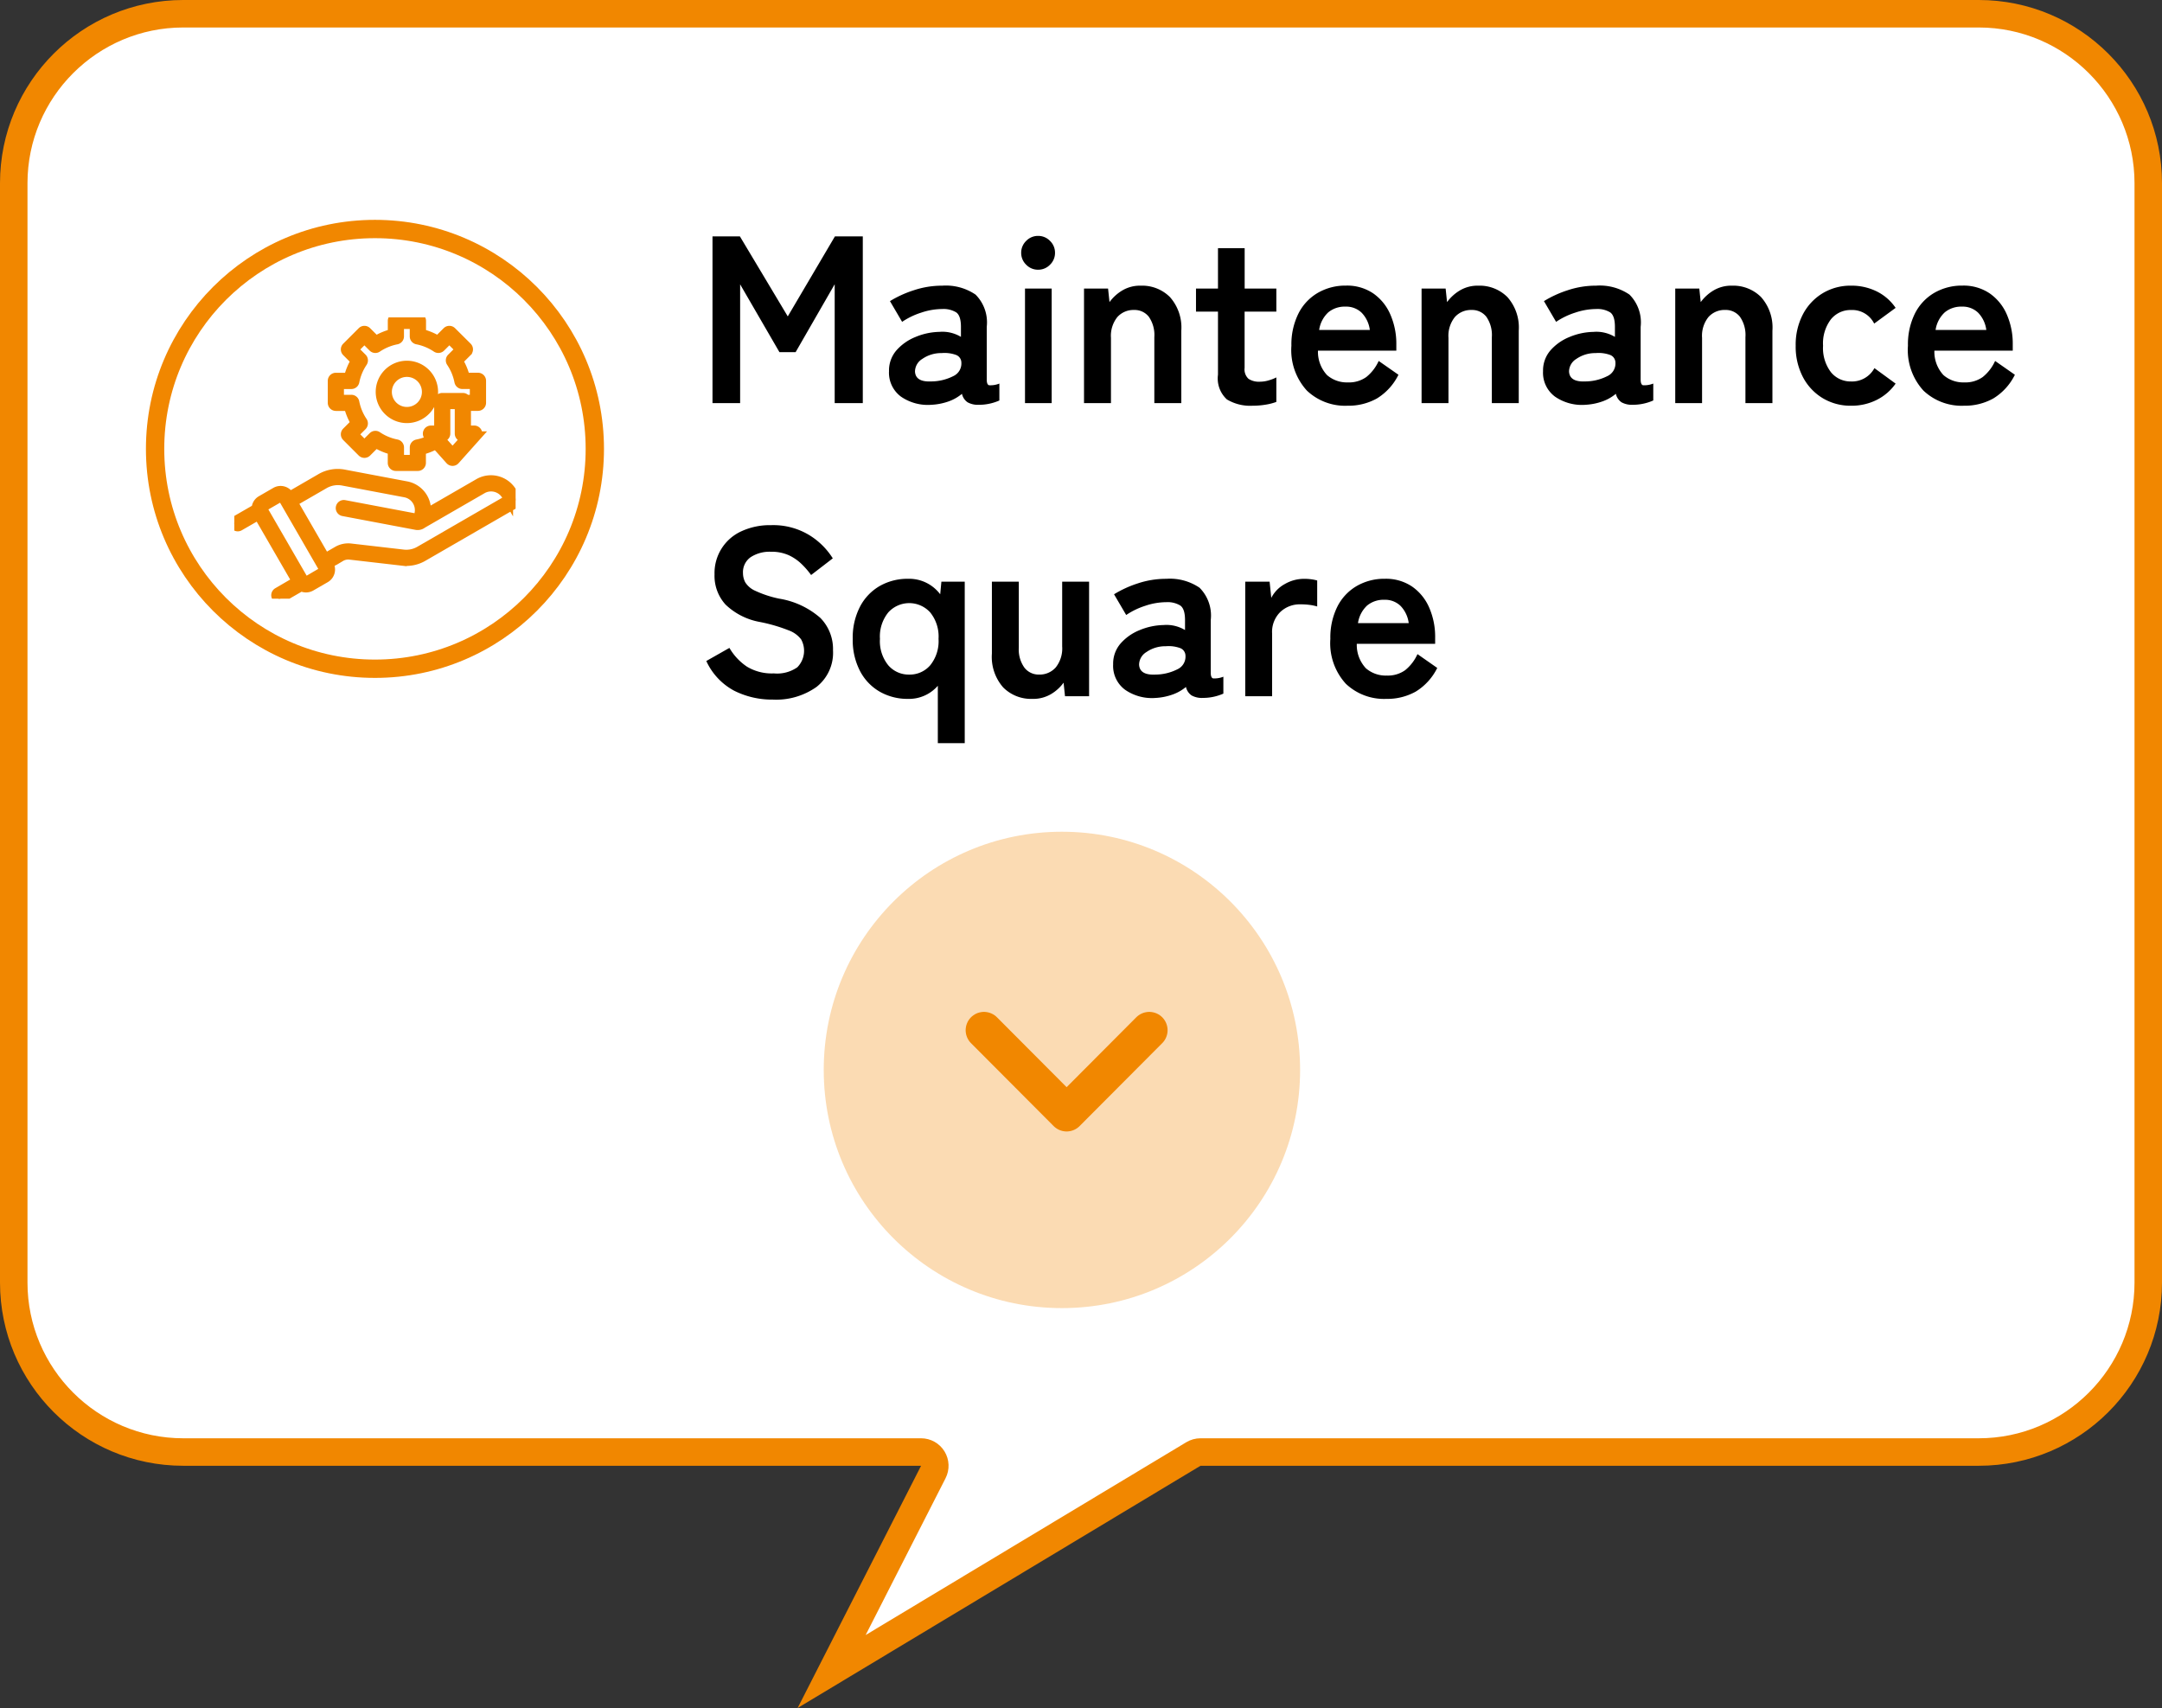
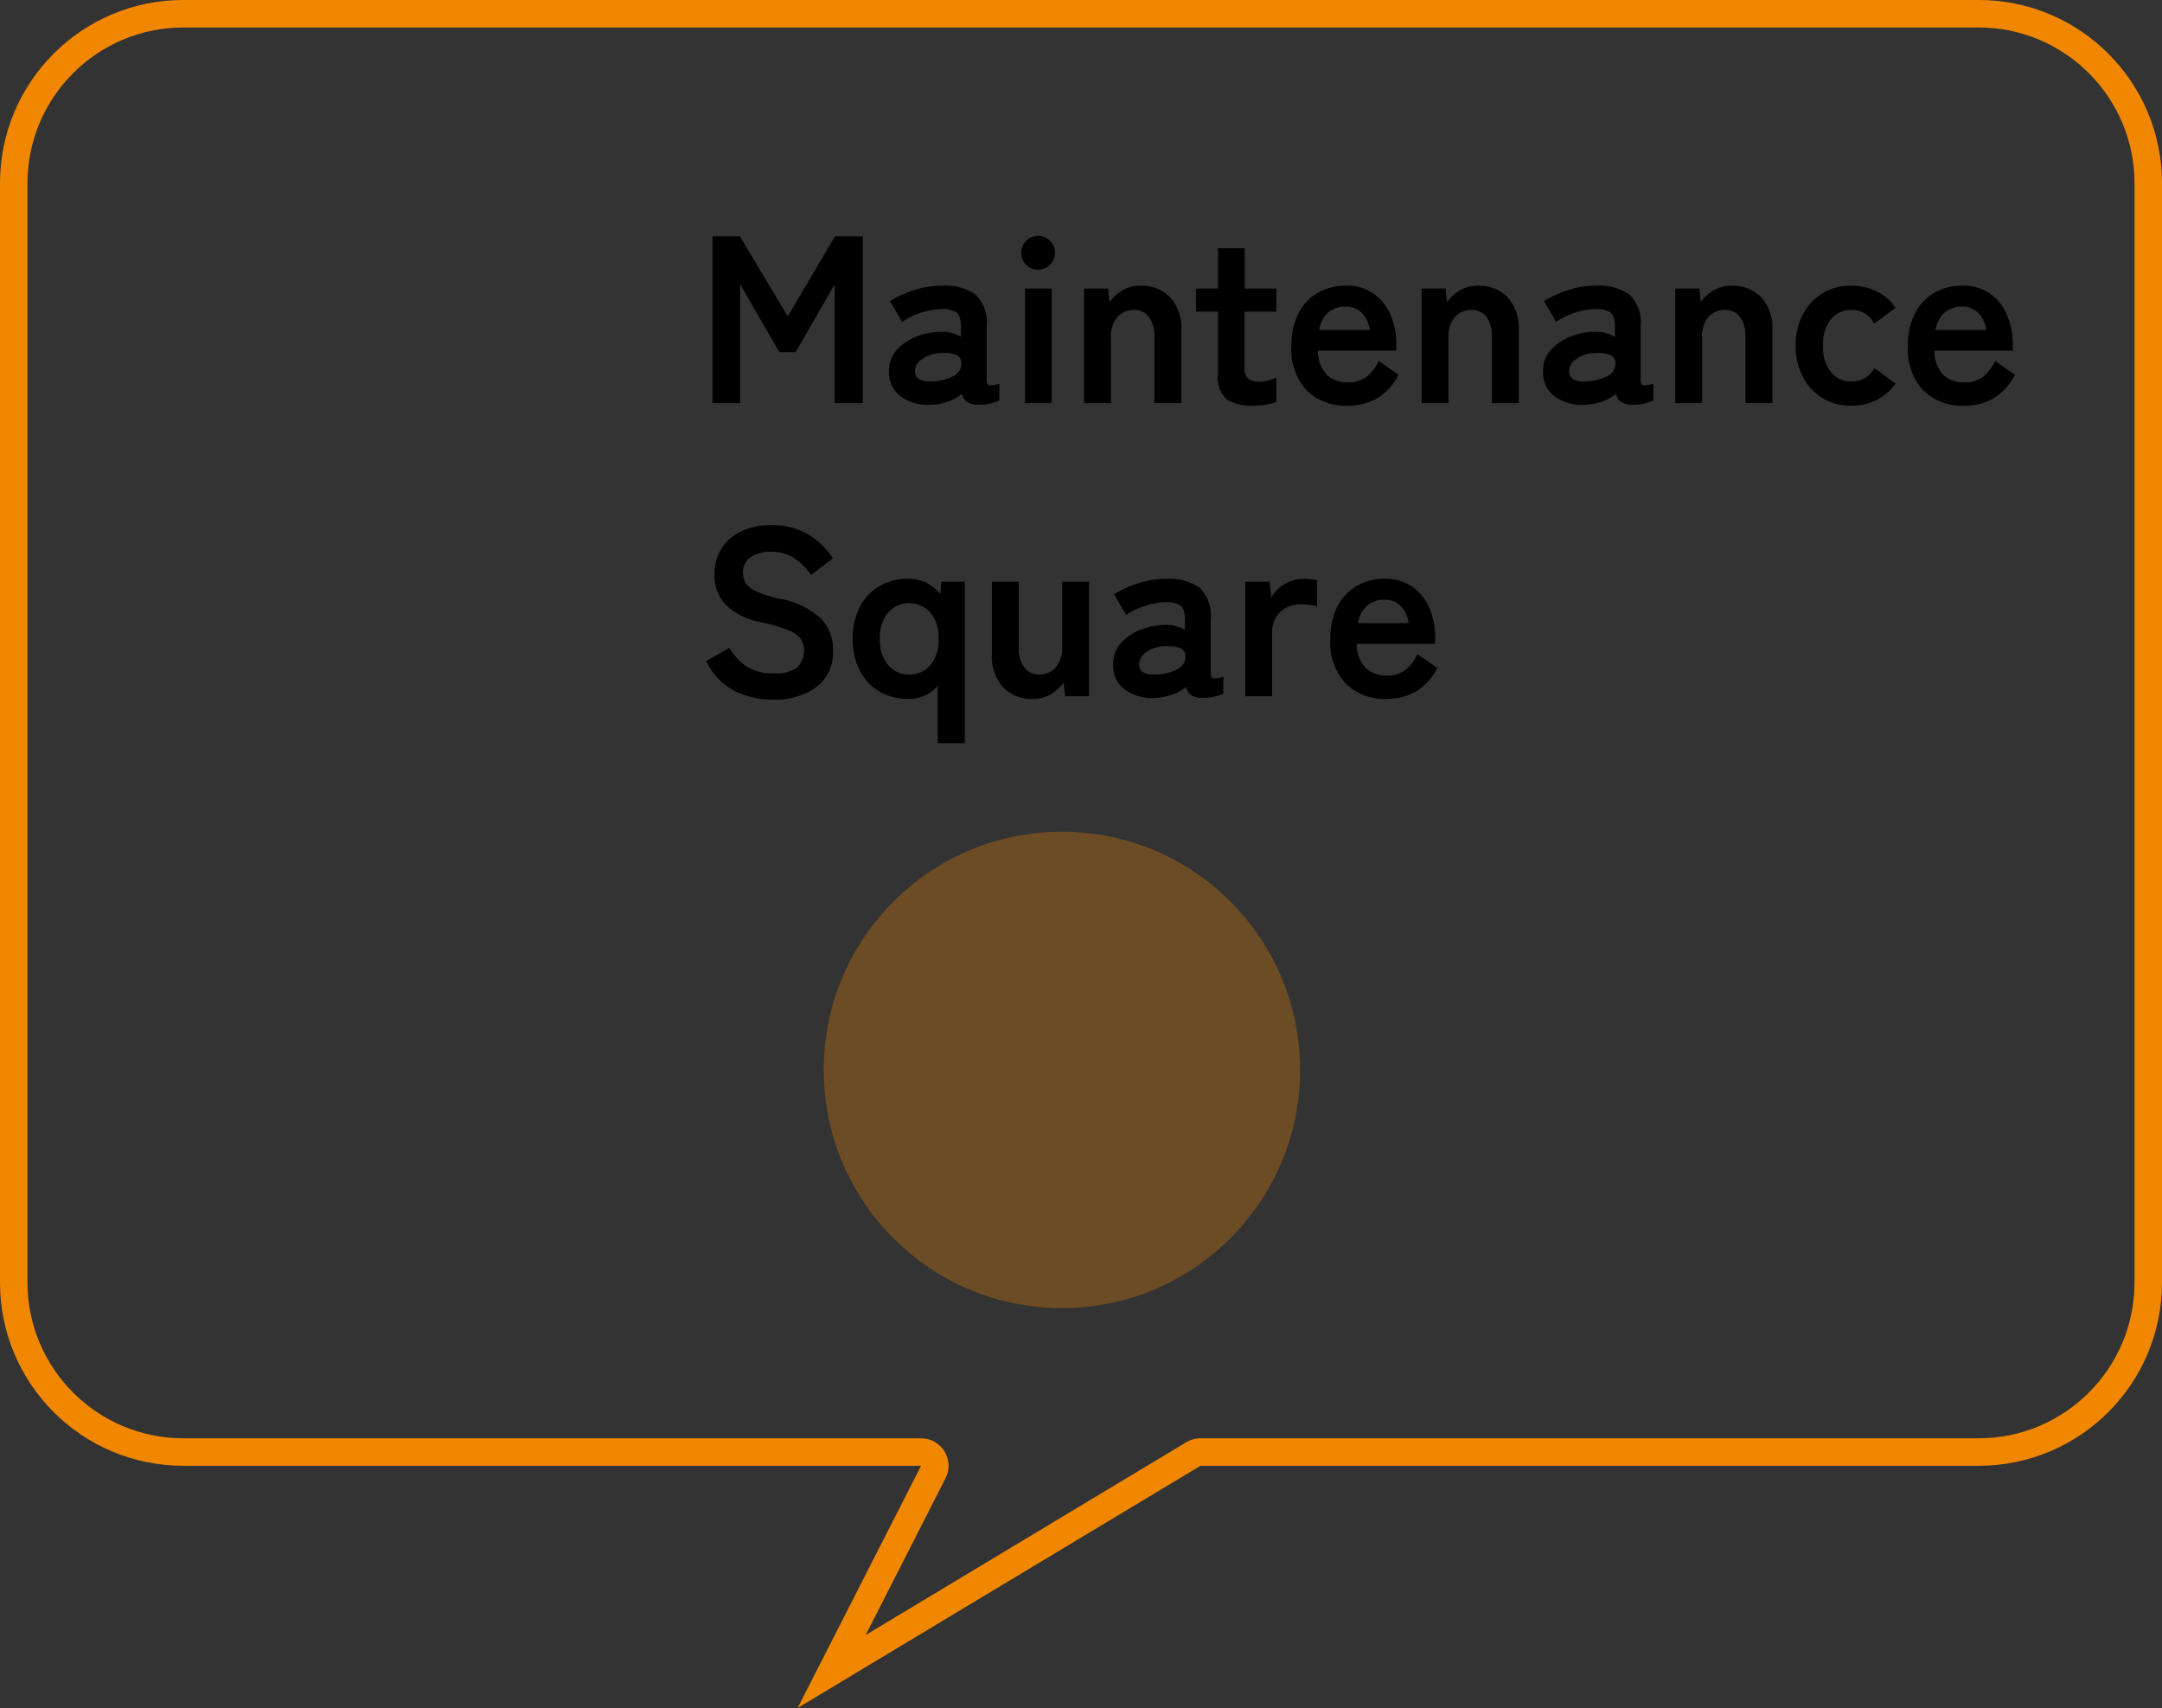
<svg xmlns="http://www.w3.org/2000/svg" width="118.001" height="93.221" viewBox="0 0 118.001 93.221">
  <rect x="0" y="0" width="118.001" height="93.221" fill="#333333" stroke="none" />
  <defs>
    <clipPath id="clip-path">
      <rect id="Rectangle_33235" data-name="Rectangle 33235" width="15.354" height="15.354" transform="translate(0 0)" fill="#f18700" stroke="#f18700" stroke-width="0.5" />
    </clipPath>
  </defs>
  <g id="Group_44397" data-name="Group 44397" transform="translate(-13.248 -4)">
    <g id="Union_15" data-name="Union 15" fill="#fff" stroke-linecap="round" stroke-linejoin="round">
-       <path d="M 58.639 95.229 L 64.188 84.34 L 64.744 83.25 L 63.52 83.25 L 23.249 83.25 C 18.148 83.25 13.998 79.1 13.998 74 L 13.998 14 C 13.998 8.899 18.148 4.75 23.249 4.75 L 121.248 4.75 C 126.349 4.75 130.499 8.899 130.499 14 L 130.499 74 C 130.499 79.1 126.349 83.25 121.248 83.25 L 78.77 83.25 L 78.562 83.25 L 78.383 83.357 L 58.639 95.229 Z" stroke="none" />
      <path d="M 60.495 93.238 L 77.997 82.714 C 78.23 82.574 78.498 82.5 78.77 82.5 L 121.248 82.5 C 125.935 82.5 129.749 78.687 129.749 74 L 129.749 14 C 129.749 9.313 125.935 5.5 121.248 5.5 L 23.249 5.5 C 18.561 5.5 14.748 9.313 14.748 14 L 14.748 74 C 14.748 78.687 18.561 82.5 23.249 82.5 L 63.52 82.5 C 64.042 82.5 64.526 82.771 64.799 83.216 C 65.072 83.661 65.093 84.216 64.856 84.681 L 60.495 93.238 M 56.782 97.221 L 63.52 84 L 23.249 84 C 17.726 84 13.248 79.523 13.248 74 L 13.248 14 C 13.248 8.477 17.726 4 23.249 4 L 121.248 4 C 126.771 4 131.249 8.477 131.249 14 L 131.249 74 C 131.249 79.523 126.771 84 121.248 84 L 78.77 84 L 56.782 97.221 Z" stroke="none" fill="#f18700" />
    </g>
    <g id="Group_44394" data-name="Group 44394" transform="translate(21.213 8.999)">
      <path id="Path_47340" data-name="Path 47340" d="M.923,0V-9.1H2.418L5.031-4.732,7.605-9.1H9.126V0H7.592V-6.487L5.46-2.782H4.576l-2.145-3.7V0Zm11.96.091a2.578,2.578,0,0,1-1.67-.442,1.618,1.618,0,0,1-.656-1.391,1.674,1.674,0,0,1,.4-1.131A2.741,2.741,0,0,1,12-3.608a3.551,3.551,0,0,1,1.313-.28,1.924,1.924,0,0,1,.637.052,1.969,1.969,0,0,1,.533.221V-4.16q0-.611-.26-.793a1.336,1.336,0,0,0-.767-.182,3.639,3.639,0,0,0-1.15.2,4.025,4.025,0,0,0-1.034.5l-.663-1.131A5.934,5.934,0,0,1,11.9-6.156a4.863,4.863,0,0,1,1.56-.253,2.877,2.877,0,0,1,1.82.487,2.146,2.146,0,0,1,.611,1.762v2.873q0,.273.123.312a1.3,1.3,0,0,0,.566-.091v.923a2.664,2.664,0,0,1-.487.163,2.65,2.65,0,0,1-.631.072,1.155,1.155,0,0,1-.618-.137.761.761,0,0,1-.306-.462,2.375,2.375,0,0,1-.754.423A3.262,3.262,0,0,1,12.883.091Zm-.026-1.274a2.688,2.688,0,0,0,1.2-.286.758.758,0,0,0,.449-.741.45.45,0,0,0-.318-.429,1.843,1.843,0,0,0-.76-.091,1.8,1.8,0,0,0-1.053.318.818.818,0,0,0-.4.683Q12-1.144,12.857-1.183ZM17.979,0V-6.253h1.456V0Zm.715-7.28a.888.888,0,0,1-.65-.273.888.888,0,0,1-.273-.65.888.888,0,0,1,.273-.65.888.888,0,0,1,.65-.273.888.888,0,0,1,.65.273.888.888,0,0,1,.273.65.888.888,0,0,1-.273.65A.888.888,0,0,1,18.694-7.28ZM21.2,0V-6.253h1.313l.078.741a2.365,2.365,0,0,1,.689-.631A1.882,1.882,0,0,1,24.3-6.409a2.143,2.143,0,0,1,1.592.624,2.5,2.5,0,0,1,.618,1.833V0H25.038V-3.6a1.745,1.745,0,0,0-.3-1.112.982.982,0,0,0-.806-.371,1.177,1.177,0,0,0-.91.384,1.633,1.633,0,0,0-.351,1.137V0Zm9.2.143A2.466,2.466,0,0,1,29-.2a1.552,1.552,0,0,1-.488-1.352V-4.992h-1.2V-6.253h1.2v-2.2h1.456v2.2h1.729v1.261H29.965v3.068a.7.7,0,0,0,.215.6,1.039,1.039,0,0,0,.617.156,1.7,1.7,0,0,0,.5-.078,2.216,2.216,0,0,0,.4-.156V-.065a3,3,0,0,1-.585.15A4.263,4.263,0,0,1,30.407.143Zm5.174,0a3.028,3.028,0,0,1-2.21-.826,3.278,3.278,0,0,1-.845-2.451A3.785,3.785,0,0,1,32.9-4.882a2.714,2.714,0,0,1,1.053-1.131,3,3,0,0,1,1.547-.4,2.541,2.541,0,0,1,1.482.423,2.7,2.7,0,0,1,.936,1.151A3.976,3.976,0,0,1,38.246-3.2v.338H33.969a1.866,1.866,0,0,0,.494,1.332,1.648,1.648,0,0,0,1.144.4,1.624,1.624,0,0,0,1-.293,2.371,2.371,0,0,0,.676-.878l1.079.754A3.135,3.135,0,0,1,37.187-.254,3.185,3.185,0,0,1,35.581.143ZM34.034-3.991H36.8a1.649,1.649,0,0,0-.448-.943,1.214,1.214,0,0,0-.878-.332,1.413,1.413,0,0,0-.942.312A1.627,1.627,0,0,0,34.034-3.991ZM39.624,0V-6.253h1.313l.078.741a2.365,2.365,0,0,1,.689-.631,1.882,1.882,0,0,1,1.014-.266,2.143,2.143,0,0,1,1.592.624,2.5,2.5,0,0,1,.618,1.833V0H43.459V-3.6a1.745,1.745,0,0,0-.3-1.112.982.982,0,0,0-.806-.371,1.177,1.177,0,0,0-.91.384,1.633,1.633,0,0,0-.351,1.137V0Zm8.957.091A2.578,2.578,0,0,1,46.91-.351a1.618,1.618,0,0,1-.656-1.391,1.675,1.675,0,0,1,.4-1.131,2.741,2.741,0,0,1,1.04-.734,3.551,3.551,0,0,1,1.313-.28,1.924,1.924,0,0,1,.637.052,1.969,1.969,0,0,1,.533.221V-4.16q0-.611-.26-.793a1.336,1.336,0,0,0-.767-.182,3.639,3.639,0,0,0-1.15.2,4.025,4.025,0,0,0-1.034.5l-.663-1.131a5.934,5.934,0,0,1,1.287-.591,4.863,4.863,0,0,1,1.56-.253,2.877,2.877,0,0,1,1.82.487,2.146,2.146,0,0,1,.611,1.762v2.873q0,.273.123.312a1.3,1.3,0,0,0,.566-.091v.923a2.664,2.664,0,0,1-.487.163,2.65,2.65,0,0,1-.631.072,1.155,1.155,0,0,1-.618-.137.761.761,0,0,1-.306-.462,2.375,2.375,0,0,1-.754.423A3.262,3.262,0,0,1,48.581.091Zm-.026-1.274a2.688,2.688,0,0,0,1.2-.286.758.758,0,0,0,.449-.741.45.45,0,0,0-.319-.429,1.843,1.843,0,0,0-.76-.091,1.8,1.8,0,0,0-1.053.318.818.818,0,0,0-.4.683Q47.7-1.144,48.555-1.183ZM53.469,0V-6.253h1.313l.078.741a2.365,2.365,0,0,1,.689-.631,1.882,1.882,0,0,1,1.014-.266,2.143,2.143,0,0,1,1.592.624,2.5,2.5,0,0,1,.618,1.833V0H57.3V-3.6A1.745,1.745,0,0,0,57-4.713a.982.982,0,0,0-.806-.371,1.177,1.177,0,0,0-.91.384,1.633,1.633,0,0,0-.351,1.137V0Zm9.594.143a2.936,2.936,0,0,1-1.541-.41,2.922,2.922,0,0,1-1.079-1.144,3.573,3.573,0,0,1-.4-1.723,3.573,3.573,0,0,1,.4-1.723A2.922,2.922,0,0,1,61.522-6a2.936,2.936,0,0,1,1.541-.41,3.107,3.107,0,0,1,1.4.312,2.68,2.68,0,0,1,1.034.9l-1.17.858a1.339,1.339,0,0,0-1.261-.741,1.381,1.381,0,0,0-1.1.507,2.172,2.172,0,0,0-.429,1.443,2.172,2.172,0,0,0,.429,1.443,1.381,1.381,0,0,0,1.1.507,1.389,1.389,0,0,0,1.274-.728l1.157.845a2.775,2.775,0,0,1-1.034.89A3.055,3.055,0,0,1,63.063.143Zm6.162,0a3.028,3.028,0,0,1-2.21-.826,3.278,3.278,0,0,1-.845-2.451,3.785,3.785,0,0,1,.377-1.749A2.714,2.714,0,0,1,67.6-6.013a3,3,0,0,1,1.547-.4,2.541,2.541,0,0,1,1.482.423,2.7,2.7,0,0,1,.936,1.151A3.976,3.976,0,0,1,71.89-3.2v.338H67.613a1.866,1.866,0,0,0,.494,1.332,1.648,1.648,0,0,0,1.144.4,1.624,1.624,0,0,0,1-.293,2.371,2.371,0,0,0,.676-.878l1.079.754A3.135,3.135,0,0,1,70.83-.254,3.185,3.185,0,0,1,69.225.143ZM67.678-3.991h2.769A1.649,1.649,0,0,0,70-4.934a1.214,1.214,0,0,0-.878-.332,1.413,1.413,0,0,0-.942.312A1.627,1.627,0,0,0,67.678-3.991ZM4.212,16.182a4.6,4.6,0,0,1-2.1-.481A3.474,3.474,0,0,1,.585,14.076l1.261-.715A3.128,3.128,0,0,0,2.8,14.382a2.617,2.617,0,0,0,1.469.37,1.925,1.925,0,0,0,1.281-.332,1.284,1.284,0,0,0,.208-1.528,1.492,1.492,0,0,0-.676-.488A8.886,8.886,0,0,0,3.5,11.944a3.628,3.628,0,0,1-1.866-.949,2.329,2.329,0,0,1-.6-1.651A2.5,2.5,0,0,1,2.49,7a3.694,3.694,0,0,1,1.631-.338,3.789,3.789,0,0,1,2.08.54A3.957,3.957,0,0,1,7.488,8.473l-1.183.91a4.431,4.431,0,0,0-.52-.6,2.522,2.522,0,0,0-.7-.481,2.288,2.288,0,0,0-.975-.189,1.891,1.891,0,0,0-1.1.293,1,1,0,0,0-.423.877,1.082,1.082,0,0,0,.124.5,1.228,1.228,0,0,0,.546.461,5.918,5.918,0,0,0,1.306.429,4.5,4.5,0,0,1,2.249,1.053A2.421,2.421,0,0,1,7.5,13.491a2.368,2.368,0,0,1-.9,2A3.806,3.806,0,0,1,4.212,16.182Zm9.009,2.379V15.428a2.08,2.08,0,0,1-1.625.715,3.049,3.049,0,0,1-1.54-.39,2.785,2.785,0,0,1-1.079-1.125,3.66,3.66,0,0,1-.4-1.762,3.66,3.66,0,0,1,.4-1.762,2.785,2.785,0,0,1,1.079-1.125,3.049,3.049,0,0,1,1.54-.39,2.121,2.121,0,0,1,1.755.845l.065-.689H14.69v8.814Zm-1.56-3.744a1.472,1.472,0,0,0,1.144-.507,2.088,2.088,0,0,0,.455-1.443,2.088,2.088,0,0,0-.455-1.443,1.544,1.544,0,0,0-2.288,0,2.088,2.088,0,0,0-.455,1.443,2.088,2.088,0,0,0,.455,1.443A1.472,1.472,0,0,0,11.661,14.817Zm6.721,1.326a2.143,2.143,0,0,1-1.592-.624,2.52,2.52,0,0,1-.618-1.846V9.747h1.469v3.6a1.7,1.7,0,0,0,.306,1.092.98.98,0,0,0,.8.377,1.168,1.168,0,0,0,.91-.39,1.658,1.658,0,0,0,.351-1.144V9.747h1.469V16H20.163l-.078-.741a2.283,2.283,0,0,1-.676.618A1.908,1.908,0,0,1,18.382,16.143Zm6.734-.052a2.578,2.578,0,0,1-1.67-.442,1.618,1.618,0,0,1-.656-1.391,1.674,1.674,0,0,1,.4-1.131,2.741,2.741,0,0,1,1.04-.734,3.551,3.551,0,0,1,1.313-.28,1.924,1.924,0,0,1,.637.052,1.969,1.969,0,0,1,.533.221V11.84q0-.611-.26-.793a1.336,1.336,0,0,0-.767-.182,3.639,3.639,0,0,0-1.151.2,4.025,4.025,0,0,0-1.033.5l-.663-1.131a5.934,5.934,0,0,1,1.287-.591,4.863,4.863,0,0,1,1.56-.253,2.877,2.877,0,0,1,1.82.487,2.146,2.146,0,0,1,.611,1.762v2.873q0,.273.123.312a1.3,1.3,0,0,0,.566-.091v.923a2.755,2.755,0,0,1-1.118.234,1.155,1.155,0,0,1-.618-.136.761.761,0,0,1-.306-.462,2.374,2.374,0,0,1-.754.422A3.262,3.262,0,0,1,25.116,16.091Zm-.026-1.274a2.688,2.688,0,0,0,1.2-.286.758.758,0,0,0,.448-.741.45.45,0,0,0-.319-.429,1.843,1.843,0,0,0-.76-.091,1.8,1.8,0,0,0-1.053.318.818.818,0,0,0-.4.682Q24.232,14.856,25.09,14.817ZM30,16V9.747H31.33l.091.884a1.781,1.781,0,0,1,.735-.754,2.1,2.1,0,0,1,1.059-.286,2.863,2.863,0,0,1,.4.026,2.167,2.167,0,0,1,.312.065V11.1a2.621,2.621,0,0,0-.4-.085,3.765,3.765,0,0,0-.527-.032,1.539,1.539,0,0,0-1.085.416,1.517,1.517,0,0,0-.449,1.17V16Zm7.7.143a3.028,3.028,0,0,1-2.21-.825,3.278,3.278,0,0,1-.845-2.451,3.785,3.785,0,0,1,.377-1.748,2.714,2.714,0,0,1,1.053-1.131,3,3,0,0,1,1.547-.4,2.541,2.541,0,0,1,1.482.423,2.7,2.7,0,0,1,.936,1.15,3.976,3.976,0,0,1,.325,1.638v.338H36.088a1.866,1.866,0,0,0,.494,1.333,1.648,1.648,0,0,0,1.144.4,1.624,1.624,0,0,0,1-.292A2.371,2.371,0,0,0,39.4,13.7l1.079.754a3.135,3.135,0,0,1-1.176,1.293A3.185,3.185,0,0,1,37.7,16.143Zm-1.547-4.134h2.769a1.649,1.649,0,0,0-.448-.943,1.214,1.214,0,0,0-.878-.332,1.413,1.413,0,0,0-.942.312A1.627,1.627,0,0,0,36.153,12.009Z" transform="translate(30 17.002)" />
      <g id="Group_44393" data-name="Group 44393" transform="translate(0 7)">
        <g id="Ellipse_126" data-name="Ellipse 126" transform="translate(0)" fill="none" stroke="#f18700" stroke-width="1">
          <circle cx="12.5" cy="12.5" r="12.5" stroke="none" />
-           <circle cx="12.5" cy="12.5" r="12" fill="none" />
        </g>
        <g id="Group_44492" data-name="Group 44492" transform="translate(4.823 5.323)">
          <g id="Group_44491" data-name="Group 44491" transform="translate(0 0)" clip-path="url(#clip-path)">
-             <path id="Path_46108" data-name="Path 46108" d="M5.543,4.859h.692a3.242,3.242,0,0,0,.375.9l-.489.489a.191.191,0,0,0,0,.27l.846.846a.191.191,0,0,0,.27,0l.489-.489a3.243,3.243,0,0,0,.9.375v.692a.191.191,0,0,0,.191.191h1.2a.191.191,0,0,0,.191-.191V7.254a3.249,3.249,0,0,0,.8-.313l.762.852a.191.191,0,0,0,.285,0l1.18-1.32a.191.191,0,0,0-.142-.319h-.426v-1.3H13.3a.191.191,0,0,0,.191-.191v-1.2a.191.191,0,0,0-.191-.191h-.692a3.242,3.242,0,0,0-.375-.9l.489-.489a.191.191,0,0,0,0-.27L11.873.769a.191.191,0,0,0-.27,0l-.489.489a3.242,3.242,0,0,0-.9-.375V.192A.191.191,0,0,0,10.019,0h-1.2a.191.191,0,0,0-.191.191V.884a3.242,3.242,0,0,0-.9.375L7.237.769a.191.191,0,0,0-.27,0l-.846.846a.191.191,0,0,0,0,.27l.489.489a3.242,3.242,0,0,0-.375.9H5.543a.191.191,0,0,0-.191.191v1.2a.191.191,0,0,0,.191.191m6.369,2.52-.753-.842h.19a.191.191,0,0,0,.191-.191V4.757h.743V6.346a.191.191,0,0,0,.191.191h.19ZM5.734,3.662h.654a.191.191,0,0,0,.188-.154,2.869,2.869,0,0,1,.436-1.052.191.191,0,0,0-.024-.242l-.463-.463L7.1,1.175l.463.463a.191.191,0,0,0,.242.024,2.869,2.869,0,0,1,1.052-.436.191.191,0,0,0,.154-.188V.383h.815v.654a.191.191,0,0,0,.154.188,2.87,2.87,0,0,1,1.052.436.191.191,0,0,0,.242-.024l.463-.463.576.576-.463.463a.191.191,0,0,0-.023.242,2.868,2.868,0,0,1,.436,1.052.191.191,0,0,0,.188.154h.654v.815h-.462a.191.191,0,0,0-.169-.1H11.35a.191.191,0,0,0-.191.191V6.155h-.426a.191.191,0,0,0-.142.319l.155.174a2.872,2.872,0,0,1-.764.266.191.191,0,0,0-.154.188v.654H9.013V7.1a.191.191,0,0,0-.154-.188,2.869,2.869,0,0,1-1.052-.436.191.191,0,0,0-.242.024L7.1,6.963l-.576-.576.463-.463a.191.191,0,0,0,.023-.242,2.869,2.869,0,0,1-.436-1.052.191.191,0,0,0-.188-.154H5.734ZM9.42,5.521A1.452,1.452,0,1,0,7.968,4.069,1.454,1.454,0,0,0,9.42,5.521M9.42,3a1.07,1.07,0,1,1-1.07,1.07A1.071,1.071,0,0,1,9.42,3M15.3,9.76l-.126-.219a1.345,1.345,0,0,0-1.835-.495L10.475,10.7A1.344,1.344,0,0,0,9.4,9.2L6.017,8.561A1.843,1.843,0,0,0,4.7,8.784L3.02,9.757,3,9.724a.547.547,0,0,0-.746-.2l-.788.455a.543.543,0,0,0-.254.332.552.552,0,0,0-.018.128l-1.1.634a.191.191,0,1,0,.191.331l1.029-.594L3.391,14.4,2.362,15a.191.191,0,1,0,.191.331l1.1-.634a.55.55,0,0,0,.263.067.543.543,0,0,0,.272-.073l.788-.455a.547.547,0,0,0,.2-.746l-.019-.032.652-.377a.8.8,0,0,1,.512-.106l2.835.327a1.831,1.831,0,0,0,1.164-.241l4.8-2.773A.369.369,0,0,0,15.3,9.76M4.859,13.8a.163.163,0,0,1-.076.1L4,14.359a.164.164,0,0,1-.224-.06L1.6,10.535a.165.165,0,0,1,.06-.224l.788-.455a.161.161,0,0,1,.081-.022.168.168,0,0,1,.043.006.163.163,0,0,1,.1.076l.114.2h0l2.059,3.566a.163.163,0,0,1,.016.124M14.93,9.955l-4.8,2.773a1.442,1.442,0,0,1-.929.193l-2.835-.327a1.174,1.174,0,0,0-.747.155l-.652.377L3.211,10.088l1.684-.972a1.475,1.475,0,0,1,1.052-.179l3.378.638a.961.961,0,0,1,.764,1.12l-.047.248a.036.036,0,0,1-.005.013L10,10.975H10l-3.986-.753a.191.191,0,0,0-.071.376l3.986.753a.419.419,0,0,0,.315-.066l.024-.018,3.269-1.888a.962.962,0,0,1,1.312.355l.116.2a.241.241,0,0,1-.032.022" transform="translate(0 -0.001)" fill="#f18700" stroke="#f18700" stroke-width="0.5" />
-           </g>
+             </g>
        </g>
      </g>
    </g>
    <g id="Group_45086" data-name="Group 45086" transform="translate(84.207 49.395) rotate(90)">
      <circle id="Ellipse_9" data-name="Ellipse 9" cx="13" cy="13" r="13" fill="#f18700" opacity="0.3" />
-       <path id="Path_2071" data-name="Path 2071" d="M9.021,0,4.511,4.526,0,0,4.511,4.526" transform="translate(10.833 17.254) rotate(-90)" fill="none" stroke="#f18700" stroke-linecap="round" stroke-linejoin="round" stroke-miterlimit="10" stroke-width="2" />
    </g>
  </g>
</svg>